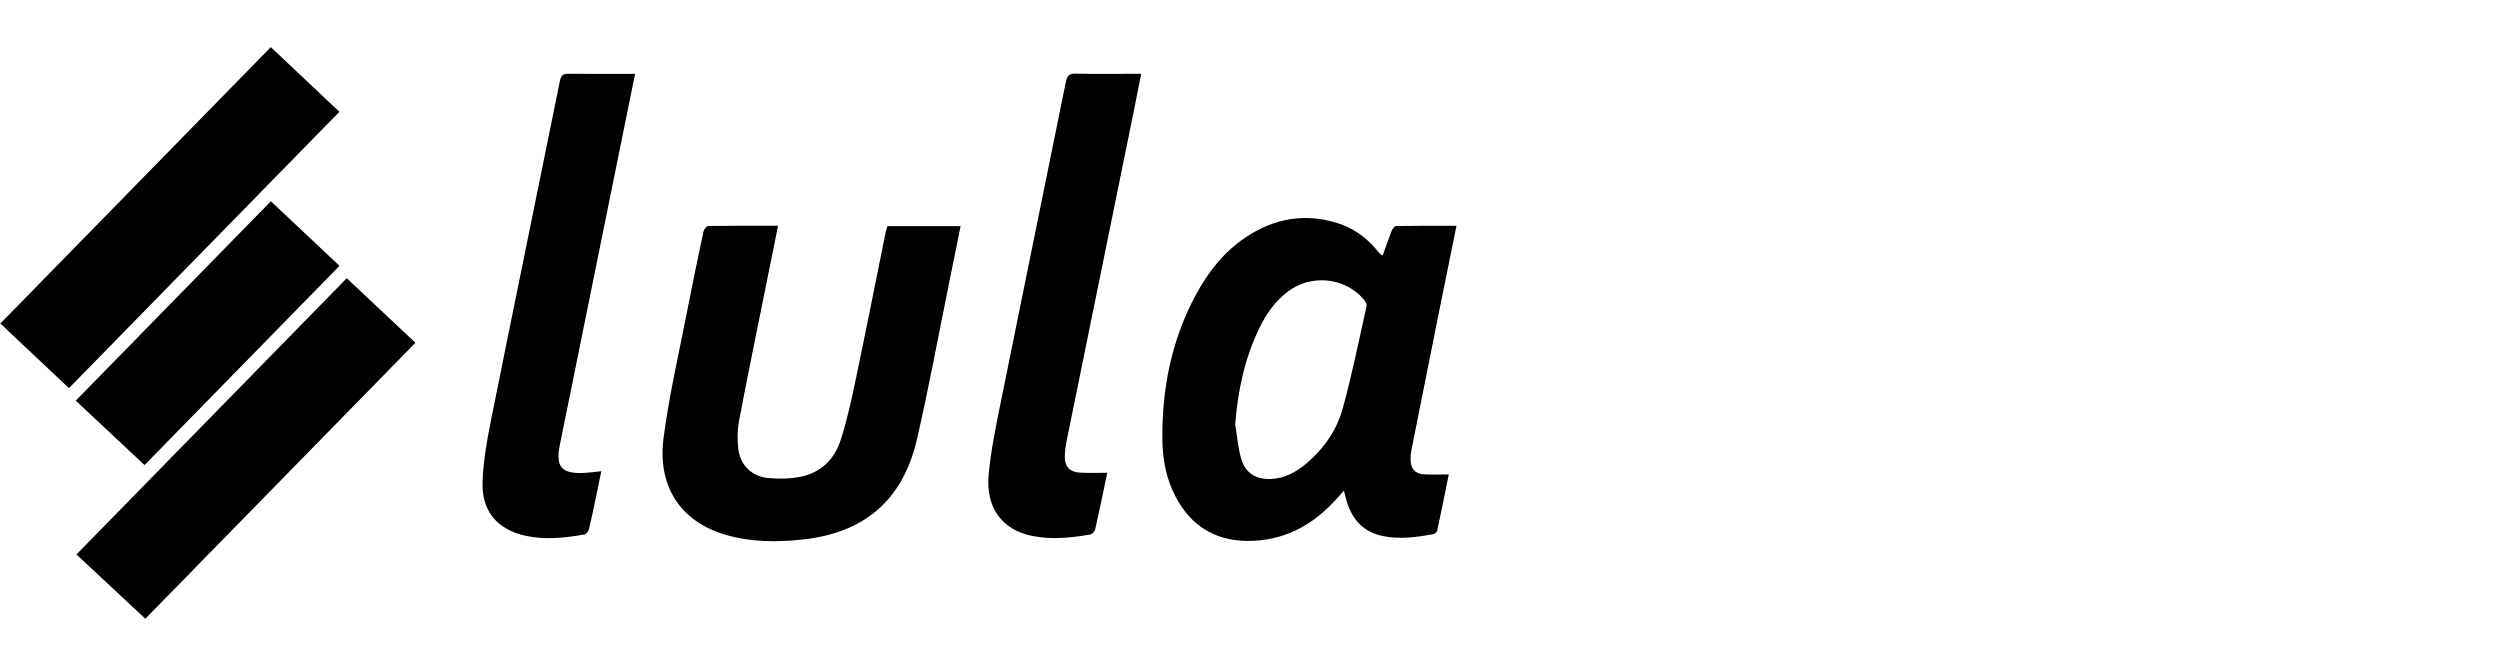
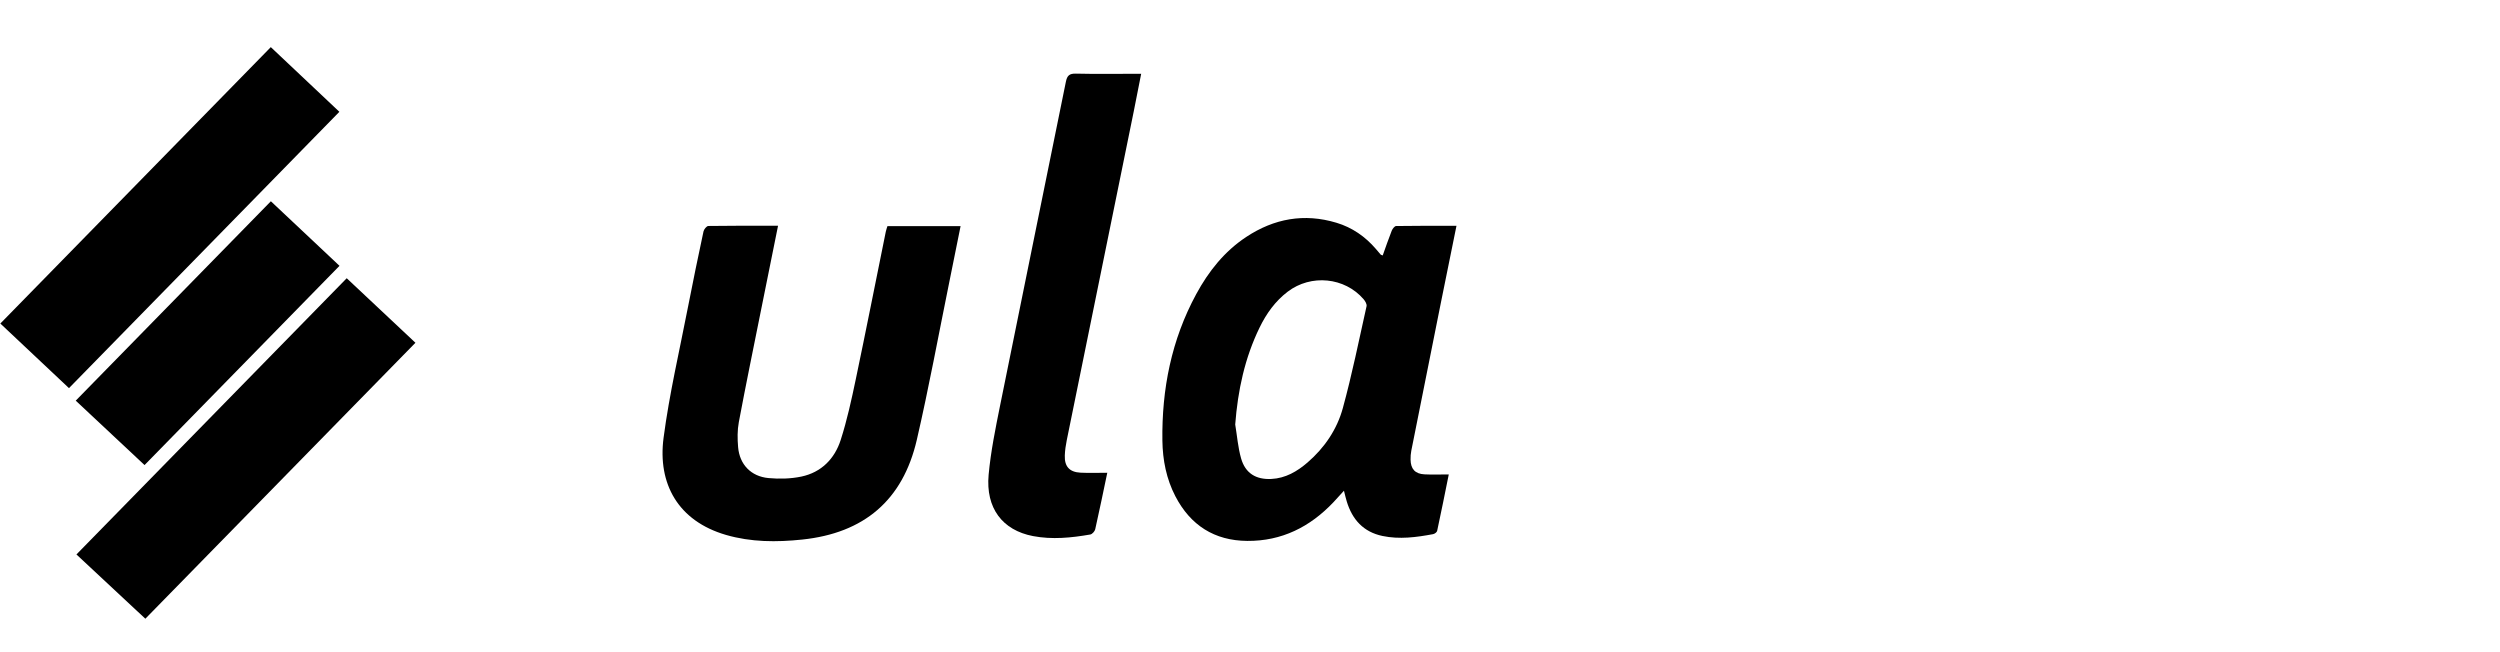
<svg xmlns="http://www.w3.org/2000/svg" width="115" height="30" viewBox="0 0 115 30" fill="none">
  <path d="M63.605 11.751C63.742 11.37 63.871 10.988 64.019 10.614C64.055 10.525 64.152 10.397 64.223 10.397C65.138 10.382 66.053 10.387 66.998 10.387C66.751 11.6 66.512 12.774 66.276 13.948C65.822 16.211 65.369 18.474 64.919 20.737C64.893 20.869 64.884 21.007 64.886 21.142C64.893 21.573 65.093 21.797 65.524 21.82C65.883 21.839 66.245 21.824 66.639 21.824C66.619 21.796 66.645 21.816 66.642 21.831C66.468 22.694 66.296 23.559 66.109 24.42C66.096 24.482 65.994 24.558 65.922 24.571C65.152 24.715 64.376 24.819 63.595 24.655C62.718 24.471 62.205 23.901 61.951 23.068C61.928 22.993 61.909 22.916 61.888 22.839C61.869 22.766 61.852 22.694 61.822 22.573C61.641 22.773 61.494 22.939 61.341 23.1C60.263 24.238 58.961 24.894 57.373 24.882C55.862 24.87 54.762 24.163 54.068 22.83C53.652 22.03 53.483 21.161 53.47 20.272C53.438 17.902 53.885 15.634 55.025 13.532C55.594 12.482 56.321 11.564 57.328 10.899C58.609 10.053 59.991 9.8 61.475 10.246C62.199 10.464 62.799 10.879 63.29 11.451C63.363 11.537 63.435 11.625 63.51 11.71C63.523 11.724 63.549 11.728 63.604 11.75L63.605 11.751ZM56.82 19.526C56.907 20.048 56.946 20.583 57.091 21.089C57.286 21.771 57.777 22.067 58.48 22.032C59.136 22 59.667 21.687 60.147 21.274C60.93 20.598 61.503 19.752 61.771 18.771C62.194 17.224 62.513 15.65 62.862 14.084C62.882 13.992 62.8 13.851 62.727 13.766C61.858 12.752 60.305 12.601 59.232 13.419C58.661 13.855 58.255 14.423 57.944 15.061C57.259 16.466 56.939 17.961 56.82 19.526V19.526Z" fill="black" />
  <path d="M35.79 10.385C35.521 11.721 35.26 13.006 35.002 14.291C34.66 16 34.307 17.706 33.986 19.418C33.916 19.792 33.92 20.188 33.953 20.569C34.02 21.362 34.542 21.915 35.349 21.991C35.849 22.038 36.376 22.025 36.865 21.922C37.781 21.728 38.393 21.105 38.671 20.241C38.965 19.328 39.169 18.385 39.366 17.446C39.84 15.187 40.286 12.923 40.746 10.66C40.763 10.573 40.796 10.49 40.822 10.402H44.187C44.011 11.278 43.841 12.131 43.666 12.983C43.174 15.4 42.729 17.827 42.174 20.23C41.53 23.015 39.744 24.522 36.901 24.82C35.722 24.944 34.548 24.941 33.398 24.607C31.189 23.965 30.247 22.251 30.524 20.141C30.79 18.115 31.261 16.114 31.651 14.104C31.876 12.95 32.114 11.797 32.361 10.646C32.382 10.547 32.505 10.397 32.582 10.395C33.634 10.378 34.687 10.384 35.79 10.384V10.385Z" fill="black" />
  <path d="M0.016 14.882C4.22 10.586 8.37 6.345 12.457 2.168C13.509 3.16 14.55 4.142 15.611 5.143C11.42 9.426 7.271 13.666 3.173 17.854C2.12 16.863 1.077 15.882 0.016 14.883L0.016 14.882Z" fill="black" />
  <path d="M6.686 28.461C5.621 27.468 4.579 26.497 3.516 25.505C7.715 21.214 11.863 16.974 15.949 12.799C17.003 13.789 18.048 14.769 19.11 15.767C14.904 20.064 10.747 24.312 6.686 28.461Z" fill="black" />
-   <path d="M29.214 3.397C29.07 4.109 28.937 4.761 28.805 5.412C27.788 10.425 26.768 15.437 25.756 20.451C25.546 21.493 25.826 21.805 26.894 21.753C27.13 21.741 27.365 21.707 27.661 21.676C27.578 22.076 27.5 22.455 27.421 22.834C27.316 23.332 27.217 23.832 27.097 24.326C27.072 24.426 26.976 24.57 26.894 24.584C25.987 24.743 25.073 24.846 24.16 24.643C22.893 24.362 22.156 23.52 22.197 22.202C22.227 21.225 22.402 20.245 22.595 19.284C23.637 14.091 24.708 8.905 25.758 3.715C25.811 3.456 25.91 3.389 26.158 3.393C27.153 3.405 28.149 3.397 29.214 3.397Z" fill="black" />
  <path d="M50.935 21.747C50.755 22.602 50.577 23.476 50.38 24.347C50.358 24.442 50.242 24.571 50.153 24.587C49.28 24.739 48.4 24.828 47.519 24.66C46.112 24.39 45.336 23.375 45.477 21.837C45.575 20.77 45.791 19.712 46.003 18.66C47.005 13.693 48.026 8.729 49.03 3.763C49.088 3.475 49.193 3.38 49.49 3.387C50.362 3.408 51.235 3.395 52.107 3.395C52.218 3.395 52.328 3.395 52.494 3.395C52.375 3.998 52.267 4.56 52.153 5.121C51.125 10.163 50.096 15.206 49.071 20.249C49.024 20.481 48.989 20.719 48.981 20.955C48.963 21.458 49.195 21.717 49.703 21.743C50.105 21.764 50.509 21.747 50.936 21.747H50.935Z" fill="black" />
  <path d="M6.649 21.393C5.589 20.401 4.548 19.426 3.484 18.43C6.539 15.308 9.539 12.243 12.46 9.258C13.514 10.25 14.559 11.233 15.617 12.228C12.575 15.336 9.574 18.403 6.649 21.393Z" fill="black" />
</svg>